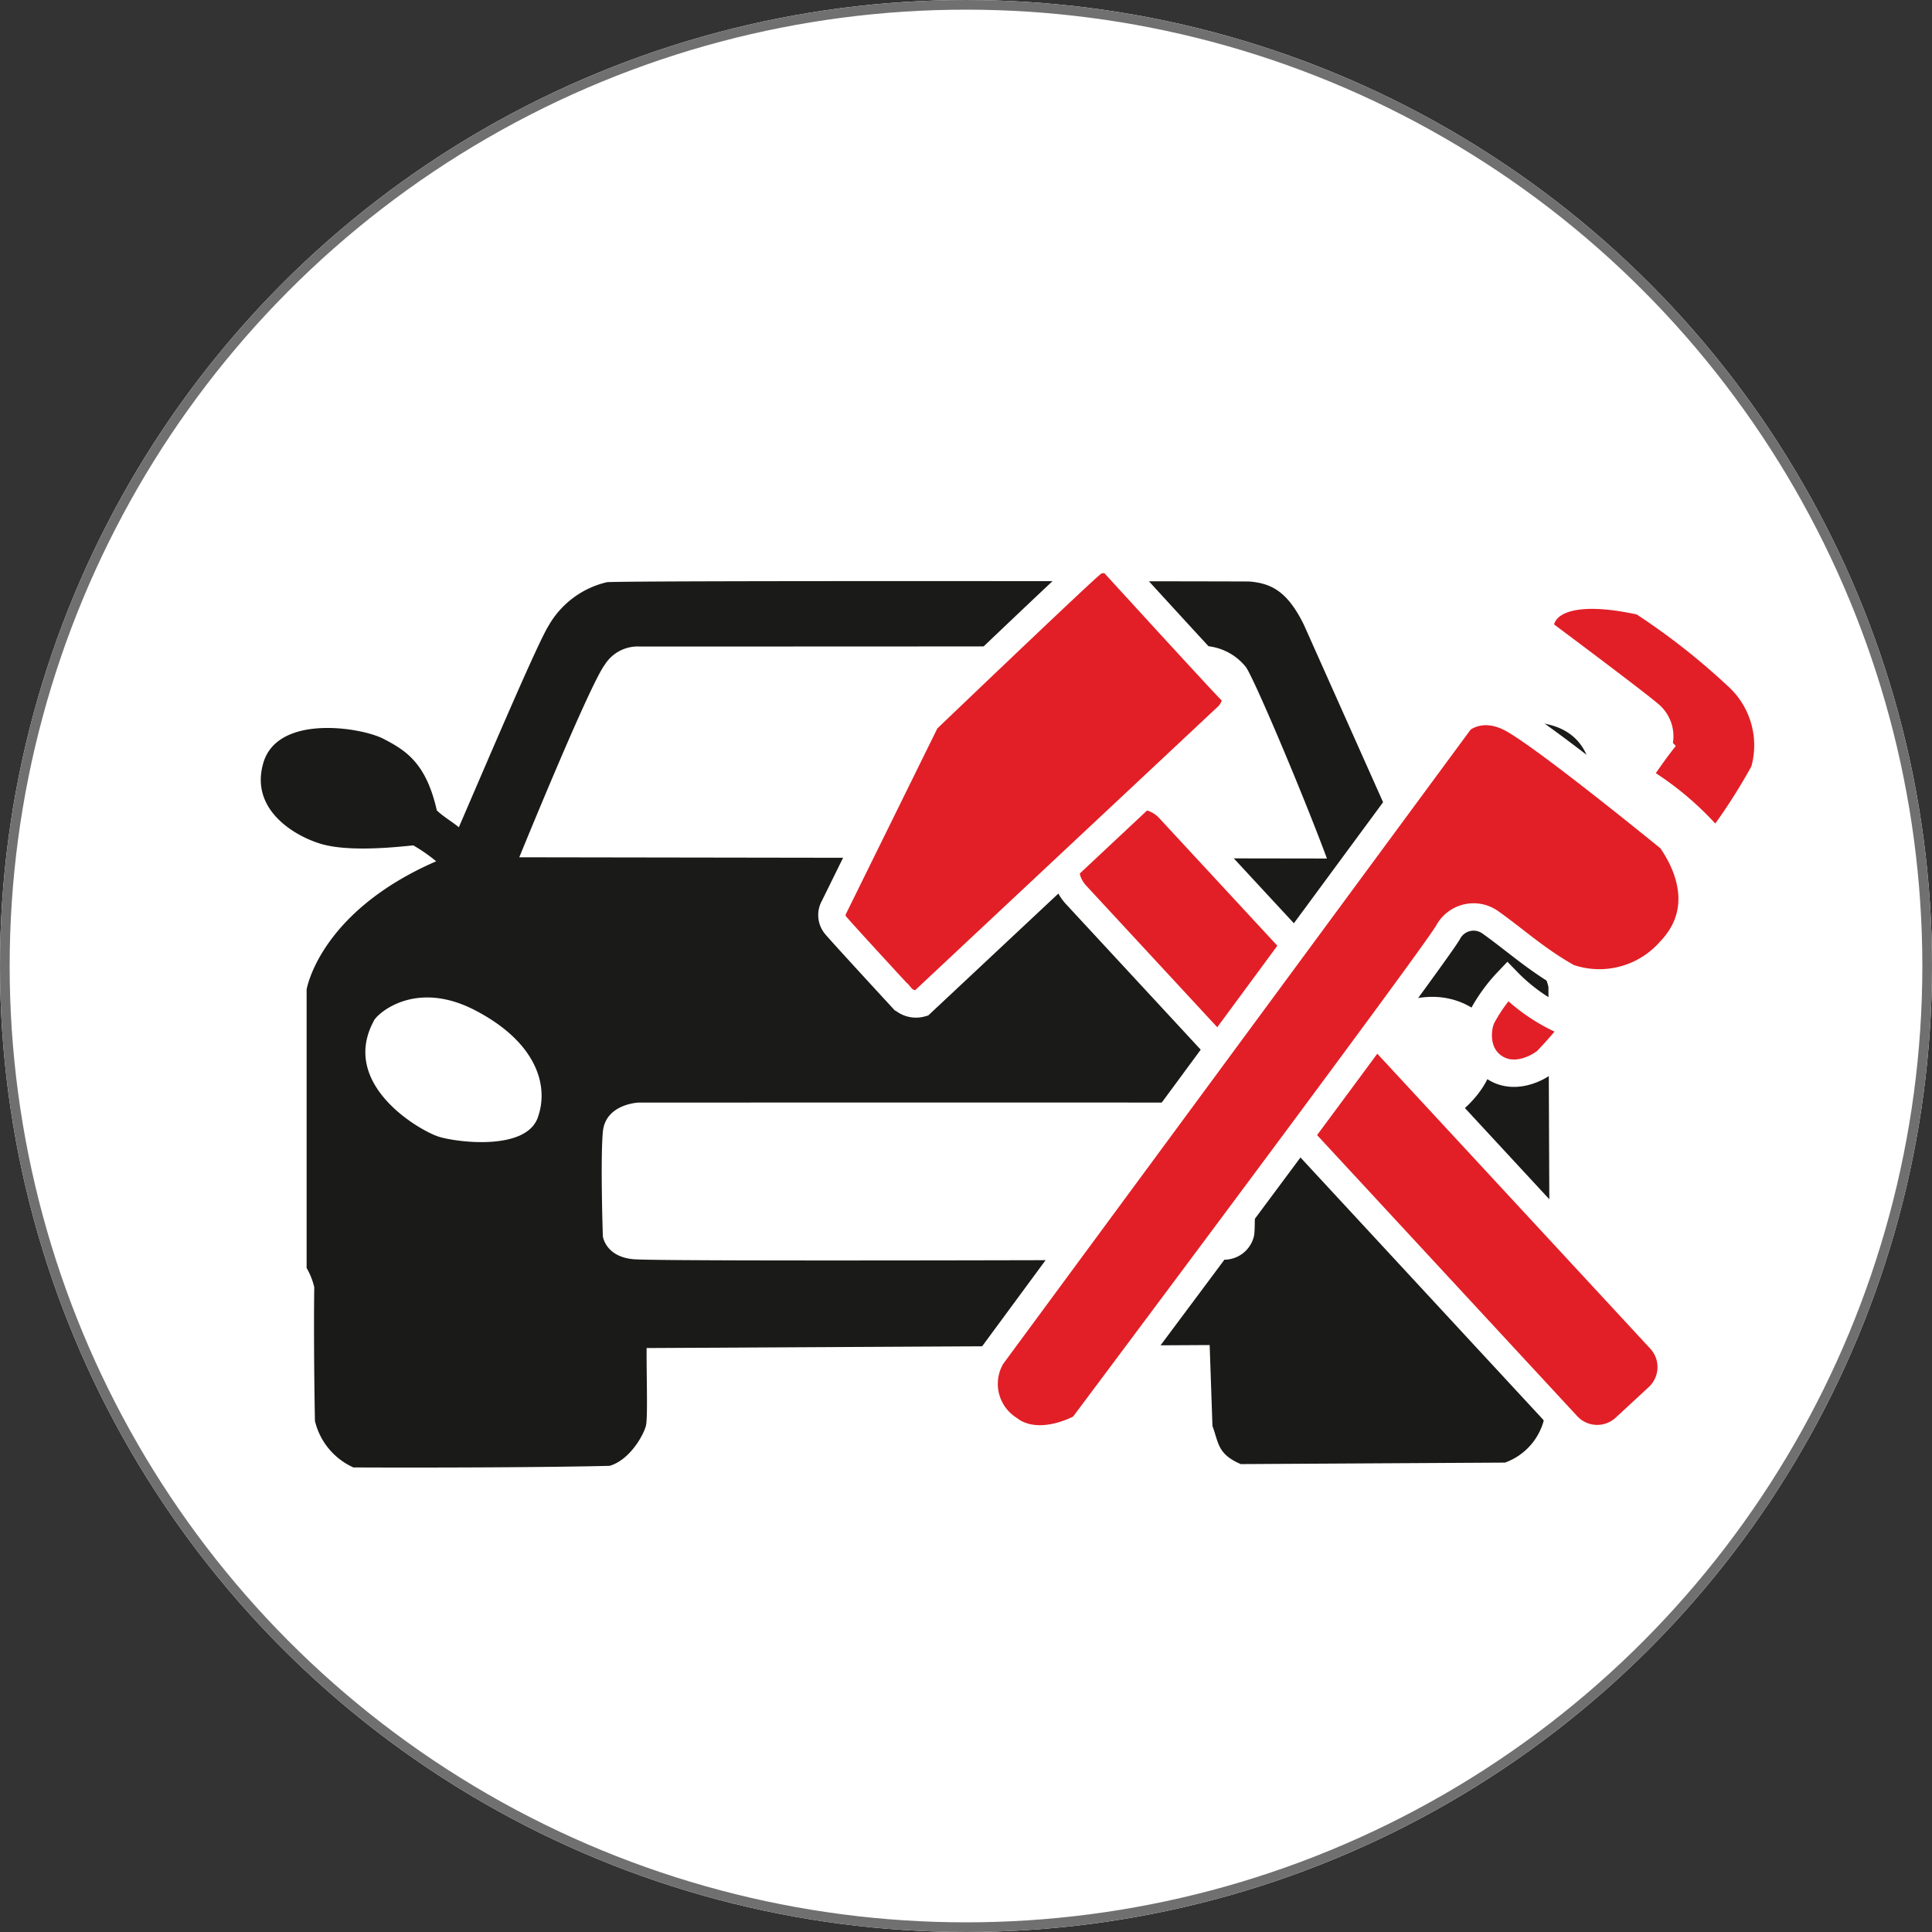
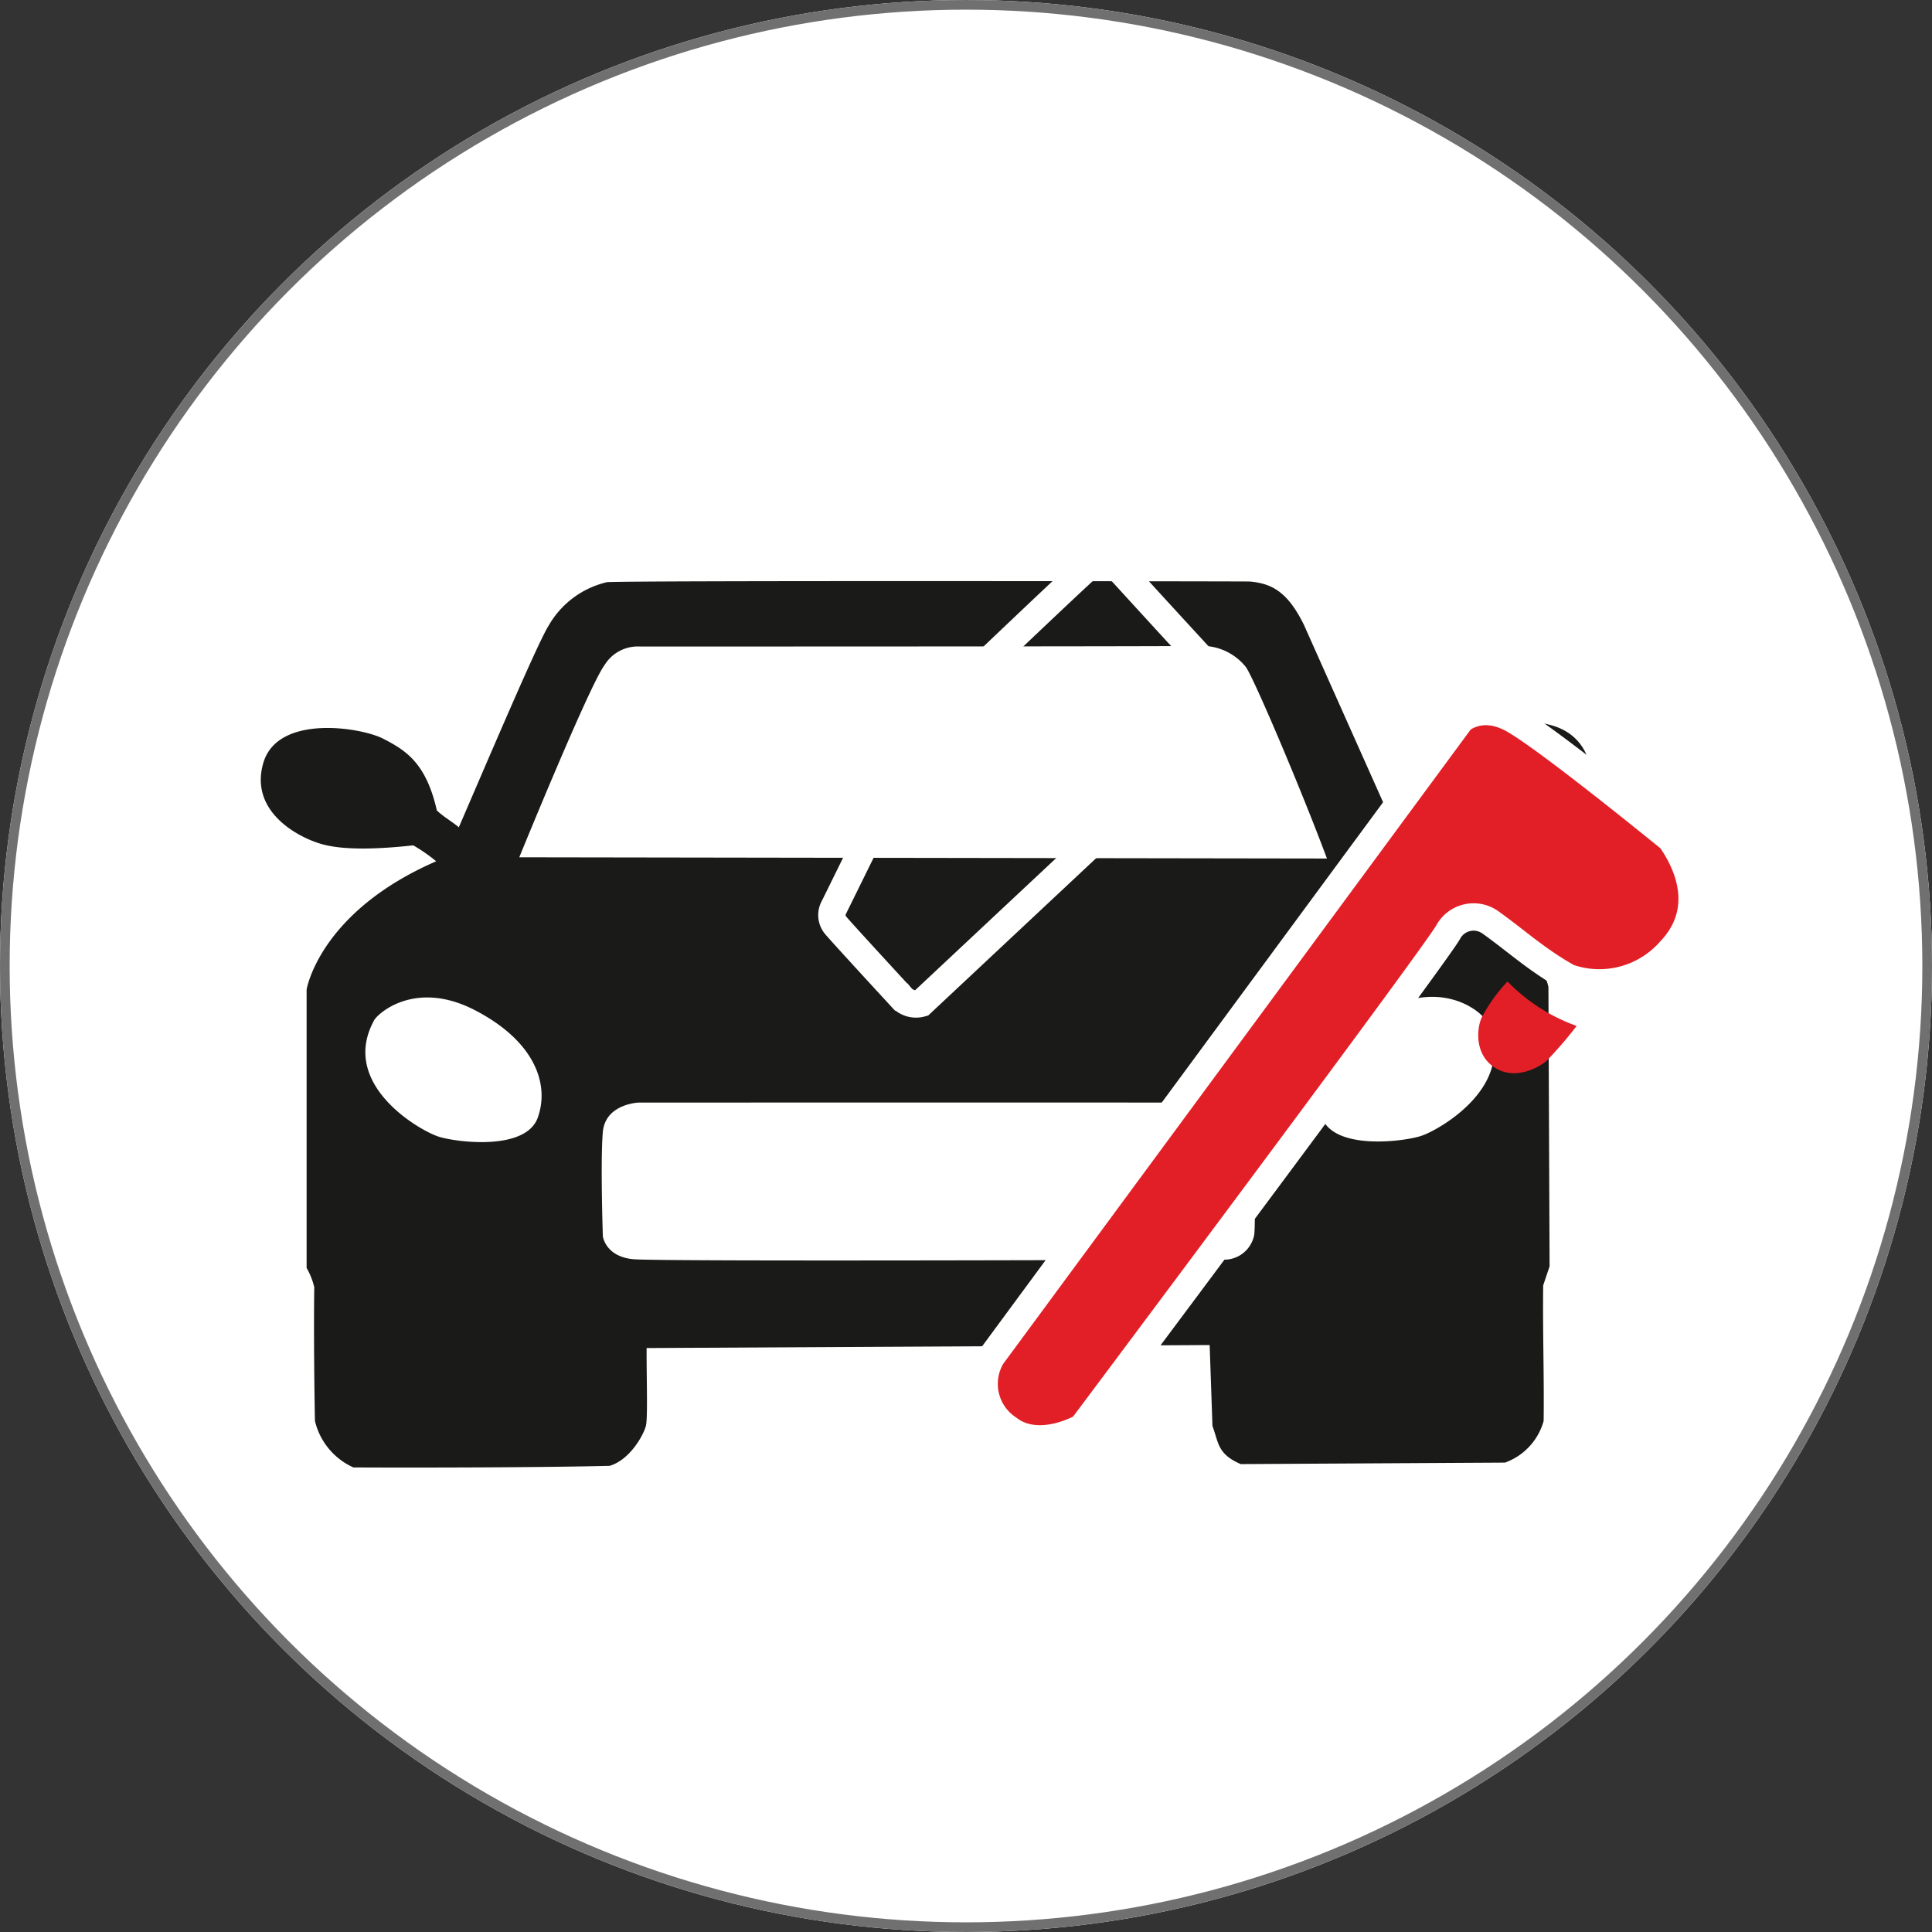
<svg xmlns="http://www.w3.org/2000/svg" width="200" height="200" viewBox="0 0 200 200">
  <rect x="0" y="0" width="200" height="200" fill="#333333" stroke="none" />
  <defs>
    <style>.a{fill:#fff;stroke:#707070;}.b{fill:#1a1a18;}.b,.c{fill-rule:evenodd;}.c{fill:#e21f26;}.d,.f{fill:none;}.d{stroke:#fff;stroke-miterlimit:22.926;stroke-width:2.835px;}.e{stroke:none;}</style>
  </defs>
  <g transform="translate(-1843.902 -784.333)">
    <g class="a" transform="translate(1843.902 784.333)">
      <circle class="e" cx="100" cy="100" r="100" />
      <circle class="f" cx="100" cy="100" r="99.5" />
    </g>
    <path class="b" d="M1997.7,892.806c-.272-.667-4.193-4.359-10.454-1.129s-7.761,7.712-6.525,11.139,8.272,2.571,10.216,1.977,10.322-5.4,6.763-11.987M1910,901.316s-3.427.132-3.691,3.032,0,10.81,0,10.81.263,2.109,3.164,2.373,61.01.045,61.01.045a3.163,3.163,0,0,0,3.258-2.583c.2-1.908-.158-9.574-.236-10.977a3.378,3.378,0,0,0-3.585-2.692C1966.1,901.3,1910,901.316,1910,901.316Zm-27.41-8.446c.272-.667,4.193-4.359,10.454-1.129s7.761,7.711,6.525,11.139-8.272,2.57-10.216,1.977S1879.035,899.462,1882.594,892.871Zm27.559-38.765a4.036,4.036,0,0,0-3.659,1.911c-1.582,2.109-8.832,19.906-8.832,19.906l83.61.129c-2.553-6.853-7.42-18.352-8.369-19.79a5.816,5.816,0,0,0-4.827-2.218C1963.976,854.107,1910.153,854.105,1910.153,854.105Zm.691,72.621c-.022,2.669.132,7.119-.065,8.009s-1.615,3.543-3.758,4.185c-6.592.166-18.851.2-26.53.165a7.066,7.066,0,0,1-3.982-4.813c-.057-2.8-.137-9.2-.071-13.843a7.275,7.275,0,0,0-.791-1.991v-28.82s1.286-8.008,13.414-13.281a17.382,17.382,0,0,0-2.373-1.648c-2.9.313-6.756.577-9.294-.082s-7.712-3.378-6.229-8.453,10.127-3.689,12.424-2.5,4.425,2.479,5.537,7.416c.67.65,1.577,1.156,2.278,1.747,3.009-6.965,8.179-19.125,9.289-20.862a9.411,9.411,0,0,1,6.064-4.515c3.889-.177,63.958-.088,66.506-.066,2.284.2,3.93,1.044,5.621,4.479l9.01,20.186,2.947-.946a9.776,9.776,0,0,1,8.258-8.918c3.127-.511,7-.478,8.772,2.6s-.59,7.775-3.829,9.116-5.509.764-10.841.264l-2.99,1.419c6.824,3.135,13.087,9.817,13.988,13.769l.12,28.924-.663,1.974c-.061,4.667.108,9.367.047,14.034a6.4,6.4,0,0,1-4,4.31l-27.354.155c-2.432-1.047-2.278-2.208-2.93-3.947l-.289-8.377Z" transform="translate(0 -2.844)" />
-     <path class="c" d="M2061.754,902.178l3.445-3.188a4.232,4.232,0,0,1,5.962.231l50.857,54.947a4.232,4.232,0,0,1-.23,5.962l-3.445,3.188a4.232,4.232,0,0,1-5.962-.23l-50.857-54.947A4.231,4.231,0,0,1,2061.754,902.178Z" transform="translate(-106.233 -31.179)" />
-     <path class="d" d="M2061.754,902.178l3.445-3.188a4.232,4.232,0,0,1,5.962.231l50.857,54.947a4.232,4.232,0,0,1-.23,5.962l-3.445,3.188a4.232,4.232,0,0,1-5.962-.23l-50.857-54.947A4.231,4.231,0,0,1,2061.754,902.178Z" transform="translate(-106.233 -31.179)" />
-     <path class="c" d="M2014.691,888.186l31.768-29.757s1.47-1.459.268-2.655-12.157-13.2-12.157-13.2a1.831,1.831,0,0,0-2.315.187c-1.278,1.022-17.064,16.132-17.064,16.132l-9.539,19.362a1.641,1.641,0,0,0,.18,1.871c.768.914,6.767,7.417,6.767,7.417A2.021,2.021,0,0,0,2014.691,888.186Z" transform="translate(-75.419 0)" />
    <path class="d" d="M2014.691,888.186l31.768-29.757s1.47-1.459.268-2.655-12.157-13.2-12.157-13.2a1.831,1.831,0,0,0-2.315.187c-1.278,1.022-17.064,16.132-17.064,16.132l-9.539,19.362a1.641,1.641,0,0,0,.18,1.871c.768.914,6.767,7.417,6.767,7.417A2.021,2.021,0,0,0,2014.691,888.186Z" transform="translate(-75.419 0)" />
-     <path class="c" d="M2190.46,876.563a30.87,30.87,0,0,0-8.252-7.055c1.46-2.169,2.193-3.127,2.193-3.127a2.944,2.944,0,0,0-.878-3.409c-1.756-1.49-11.311-8.616-11.311-8.616s-.844-5.576,10.578-3.036a71.8,71.8,0,0,1,9.8,7.669,9.664,9.664,0,0,1,2.837,9.927A61.1,61.1,0,0,1,2190.46,876.563Z" transform="translate(-168.902 -4.711)" />
    <path class="d" d="M2190.46,876.563a30.87,30.87,0,0,0-8.252-7.055c1.46-2.169,2.193-3.127,2.193-3.127a2.944,2.944,0,0,0-.878-3.409c-1.756-1.49-11.311-8.616-11.311-8.616s-.844-5.576,10.578-3.036a71.8,71.8,0,0,1,9.8,7.669,9.664,9.664,0,0,1,2.837,9.927A61.1,61.1,0,0,1,2190.46,876.563Z" transform="translate(-168.902 -4.711)" />
    <path class="c" d="M2112.348,891.245c.408.621,4.849,6.484-.047,11.608a9.765,9.765,0,0,1-10.539,2.756c-3.34-1.875-5.391-3.824-8.087-5.736a2.988,2.988,0,0,0-4.353,1.046c-1.635,2.826-37.873,51.237-37.873,51.237s-4.553,2.668-7.783.064a5.55,5.55,0,0,1-1.579-7.412l48.546-65.872s2.039-1.856,5.261-.152S2110.693,889.908,2112.348,891.245Z" transform="translate(-95.515 -20.075)" />
    <path class="d" d="M2112.348,891.245c.408.621,4.849,6.484-.047,11.608a9.765,9.765,0,0,1-10.539,2.756c-3.34-1.875-5.391-3.824-8.087-5.736a2.988,2.988,0,0,0-4.353,1.046c-1.635,2.826-37.873,51.237-37.873,51.237s-4.553,2.668-7.783.064a5.55,5.55,0,0,1-1.579-7.412l48.546-65.872s2.039-1.856,5.261-.152S2110.693,889.908,2112.348,891.245Z" transform="translate(-95.515 -20.075)" />
    <path class="c" d="M2167.893,946.27a18.839,18.839,0,0,1-7.154-4.6,16.889,16.889,0,0,0-2.637,3.654c-.518,1.027-.863,3.772,1.222,5.2s4.577.119,5.473-.655A41.764,41.764,0,0,0,2167.893,946.27Z" transform="translate(-160.779 -55.731)" />
-     <path class="d" d="M2167.893,946.27a18.839,18.839,0,0,1-7.154-4.6,16.889,16.889,0,0,0-2.637,3.654c-.518,1.027-.863,3.772,1.222,5.2s4.577.119,5.473-.655A41.764,41.764,0,0,0,2167.893,946.27Z" transform="translate(-160.779 -55.731)" />
  </g>
</svg>